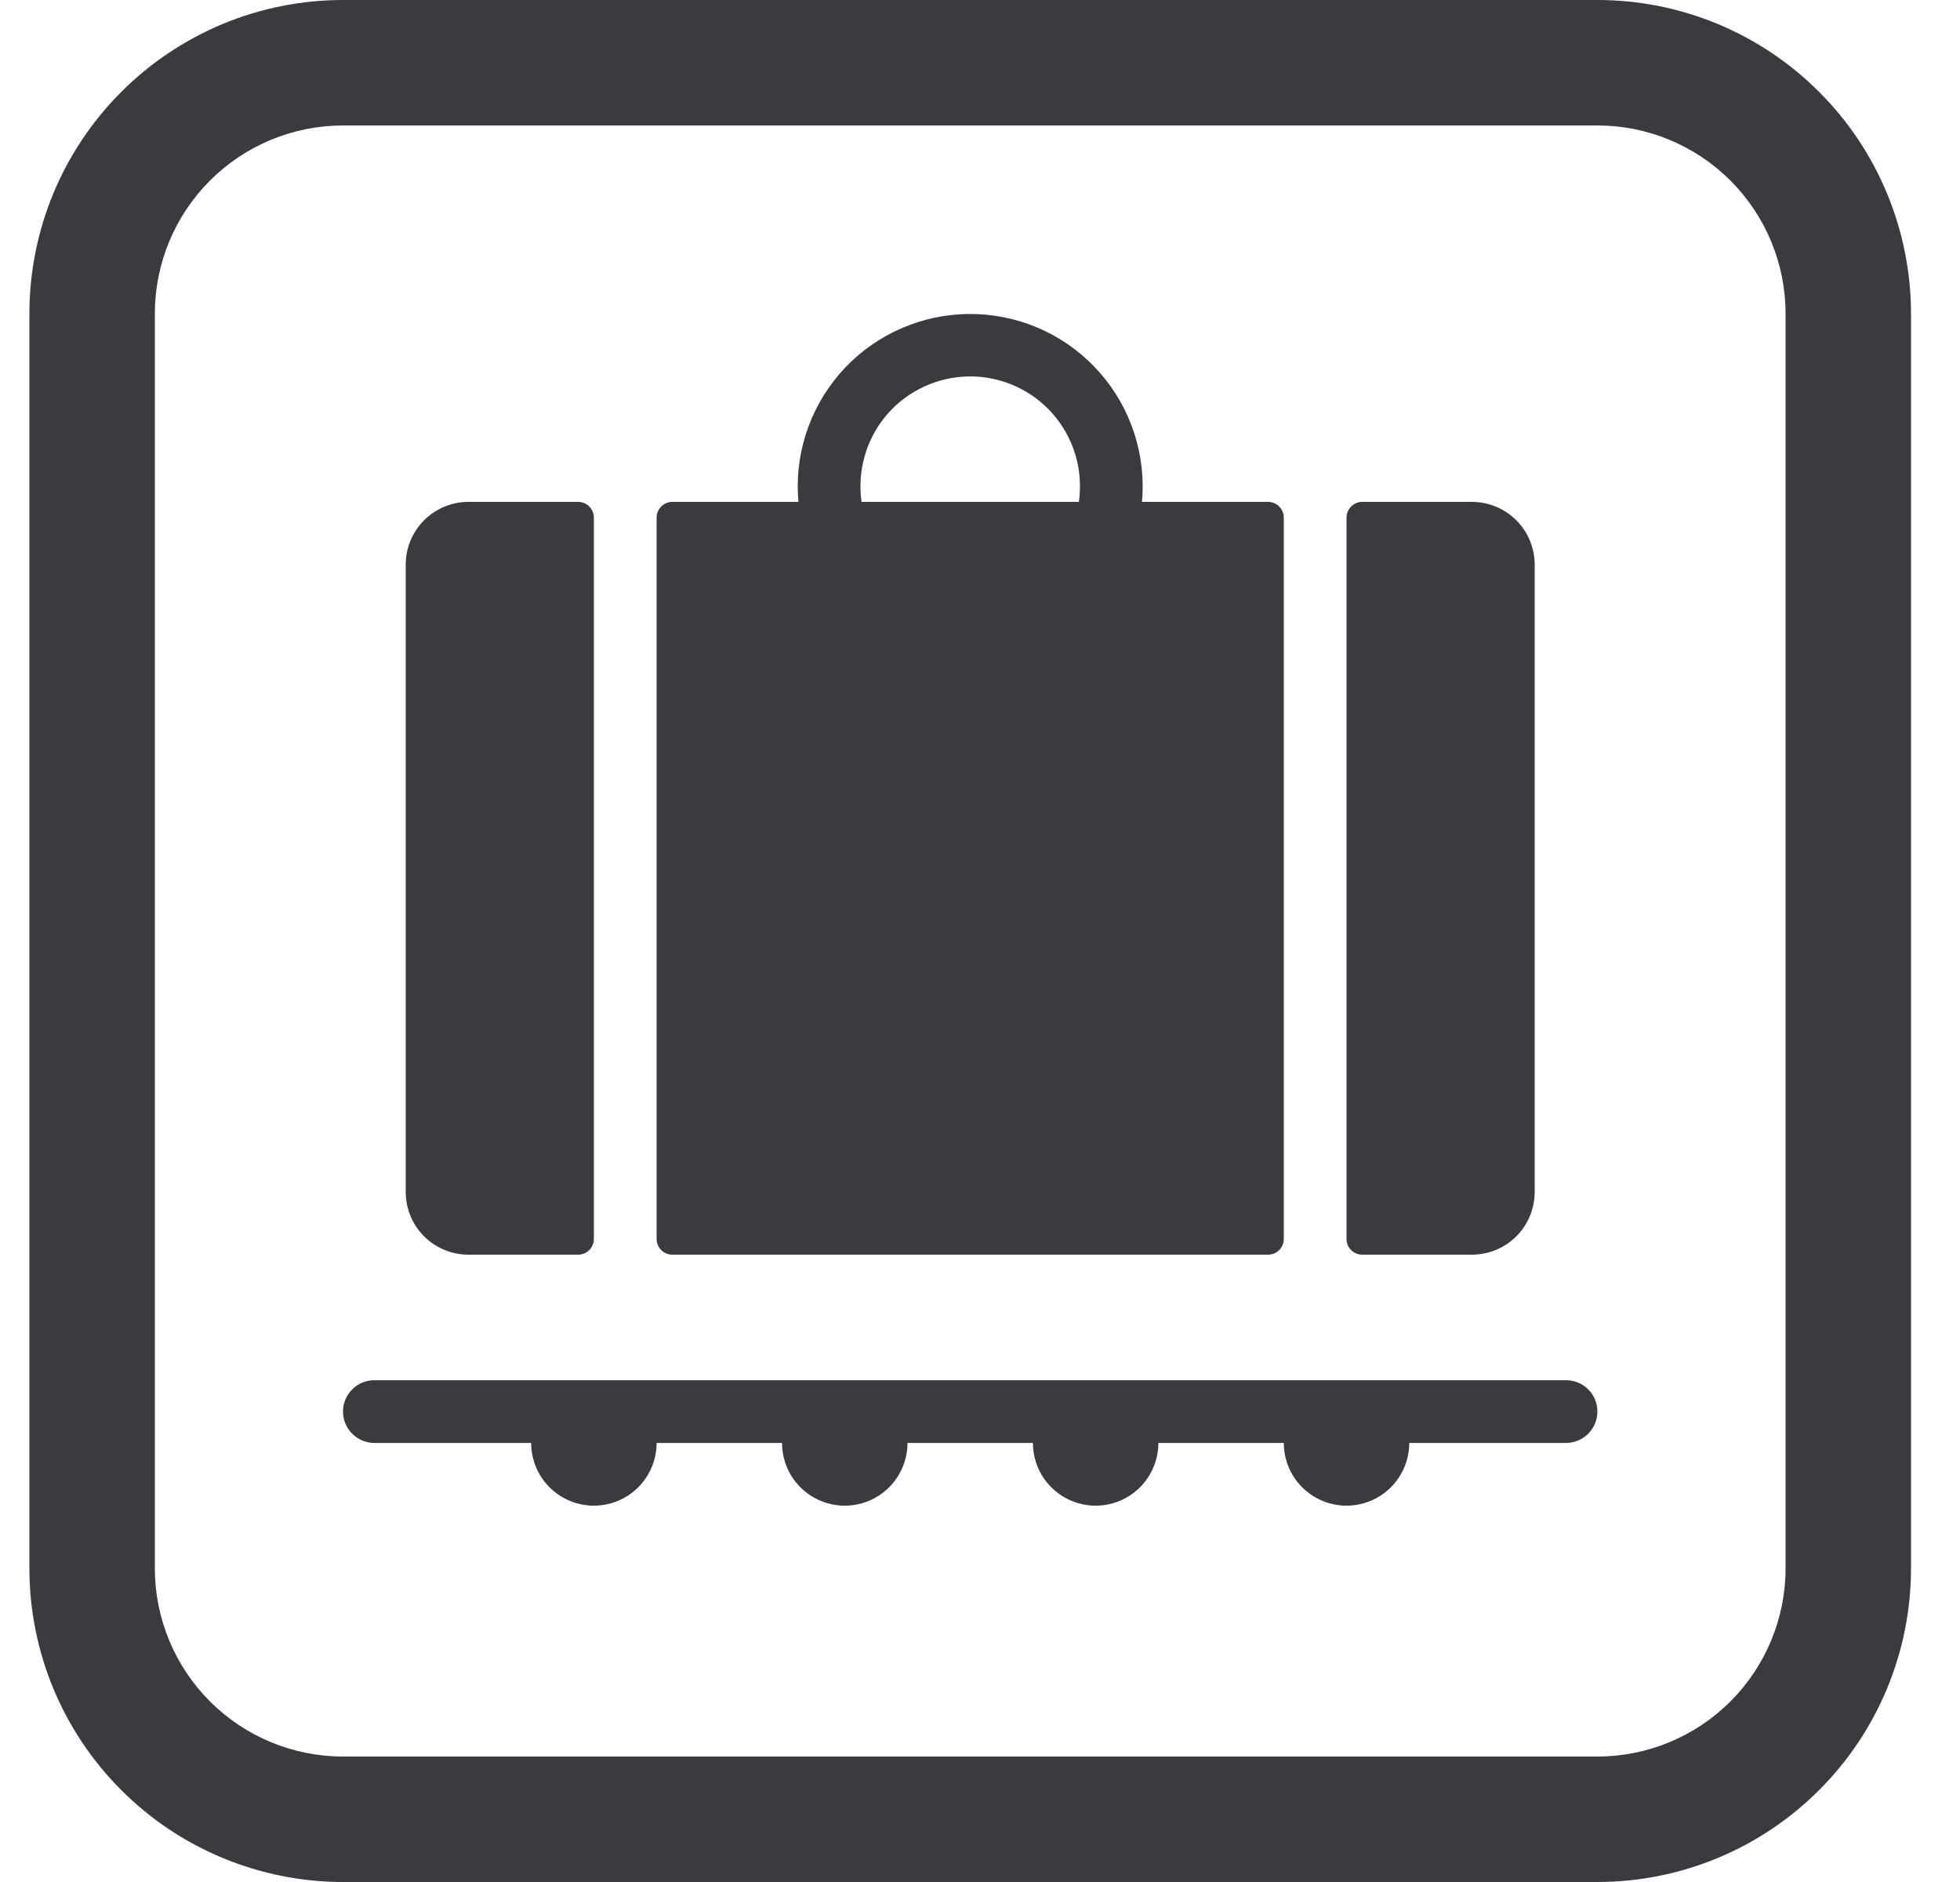
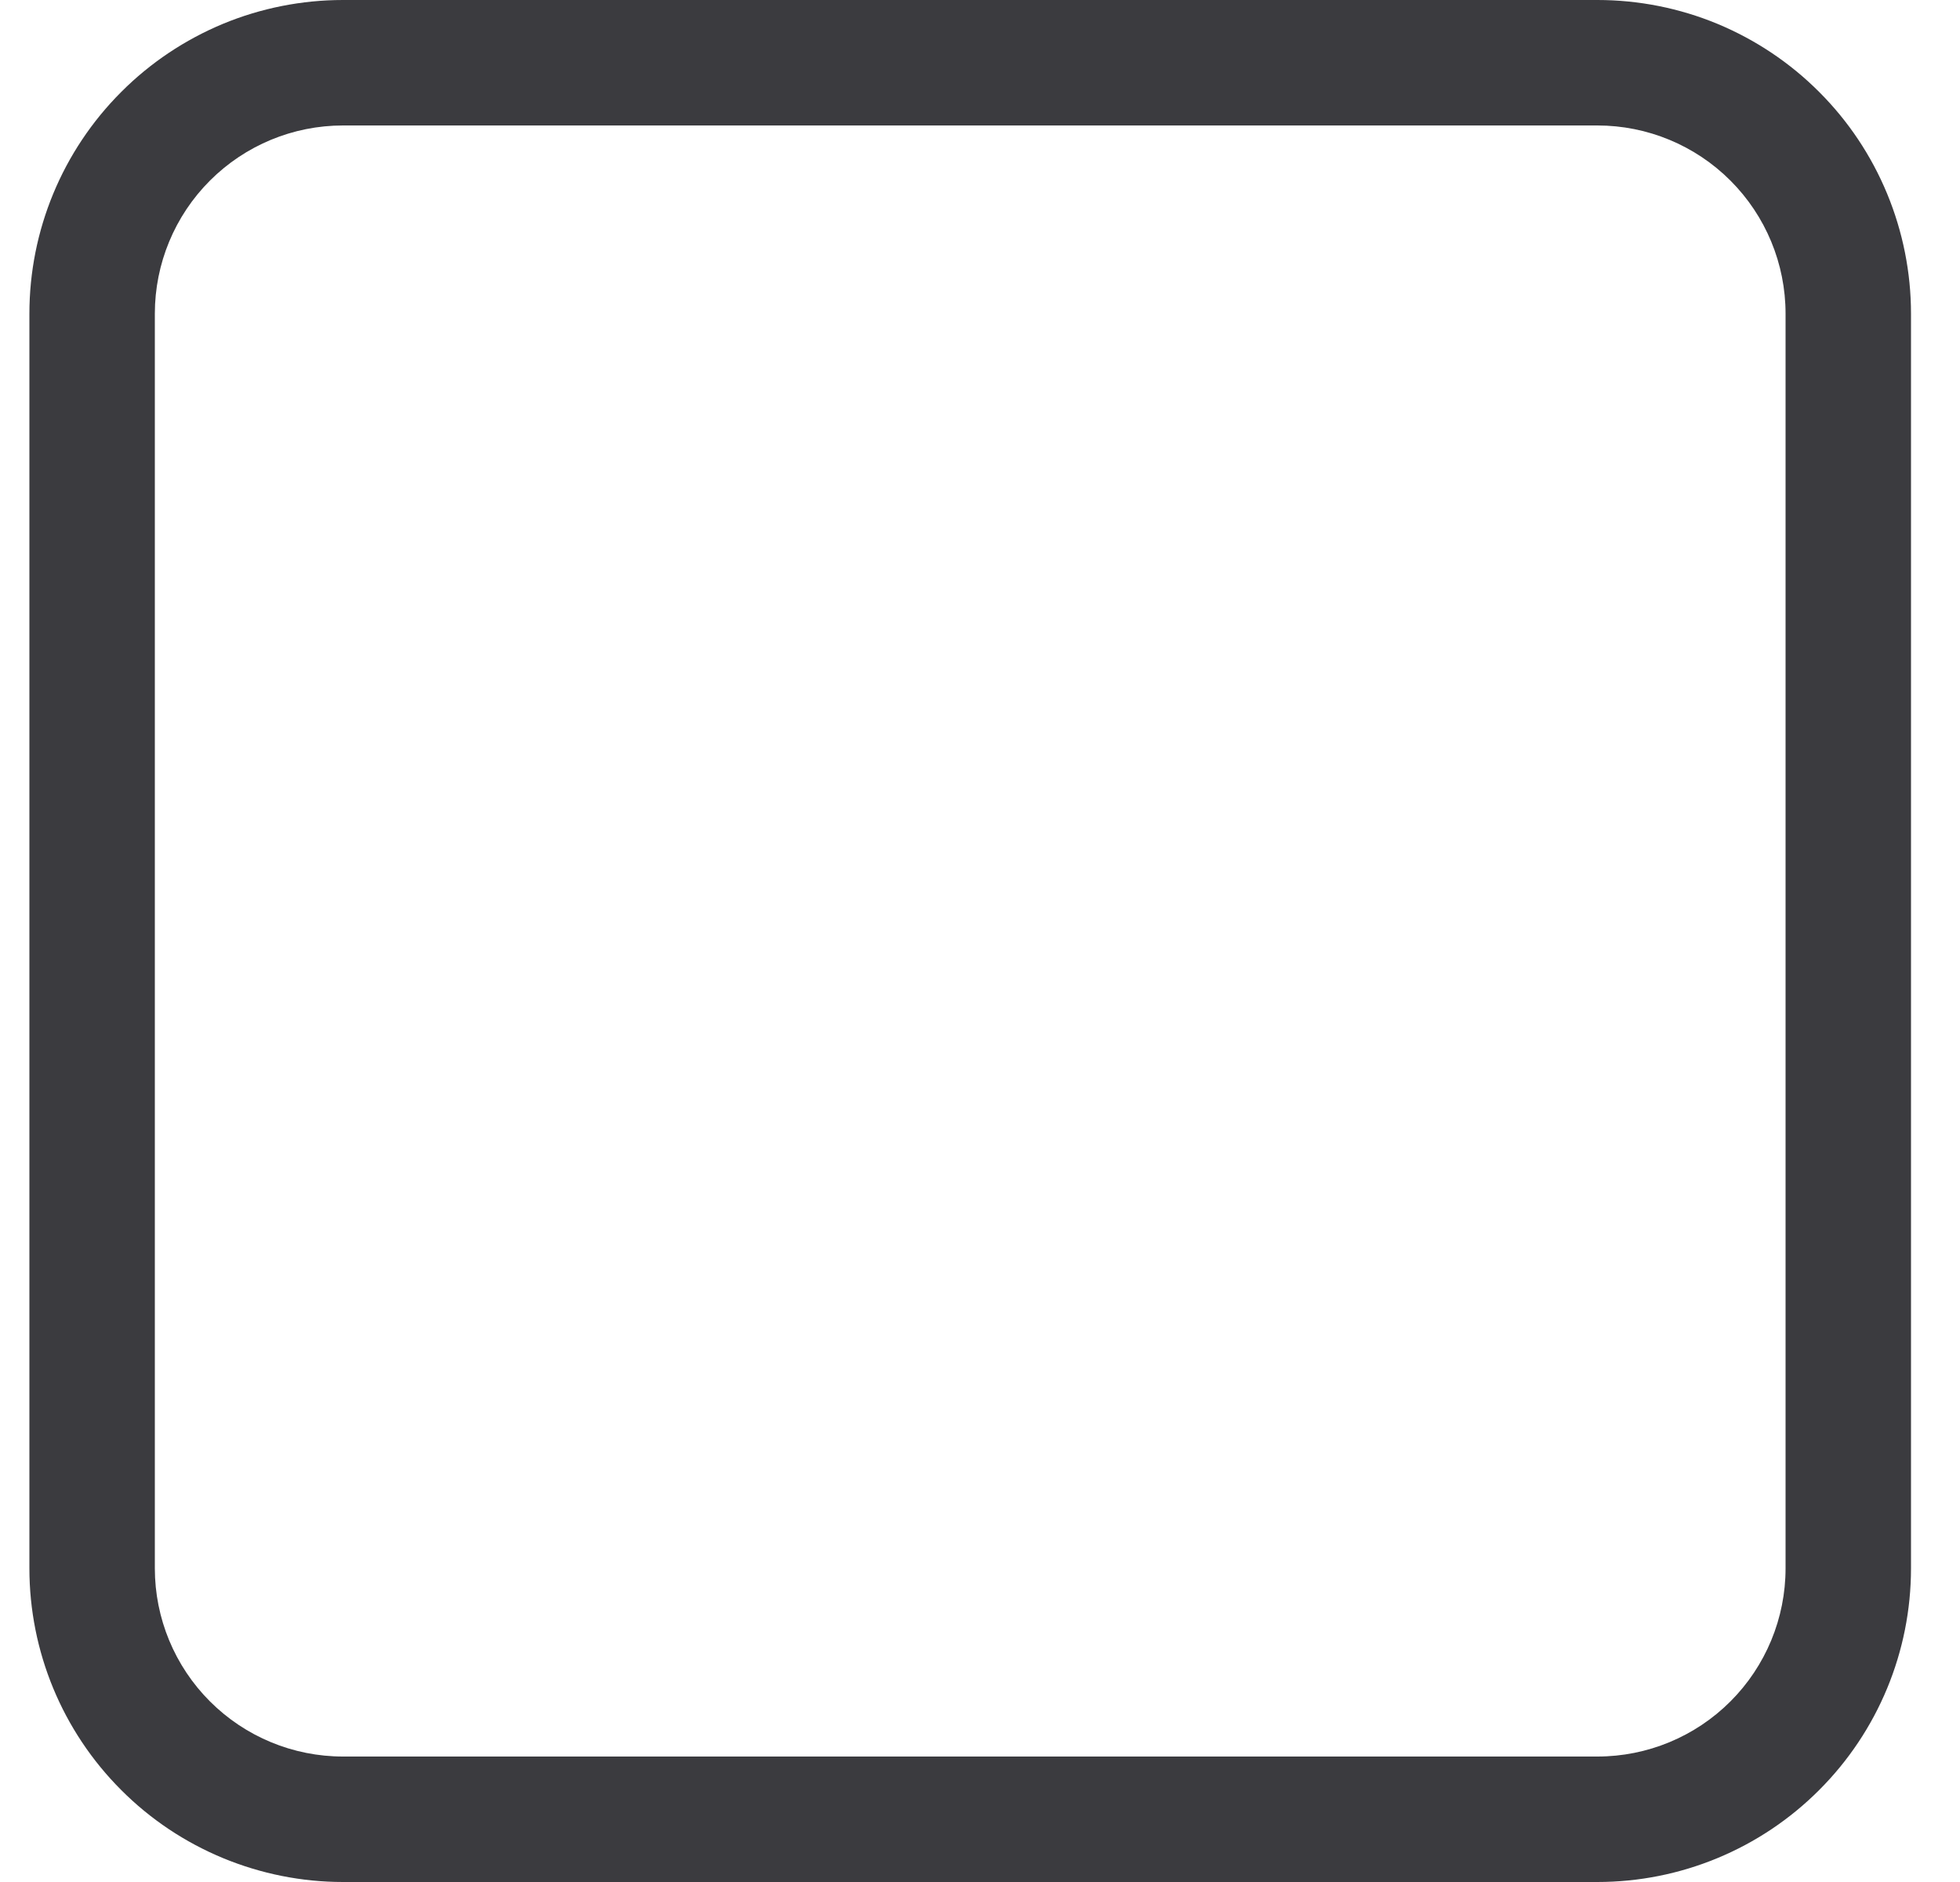
<svg xmlns="http://www.w3.org/2000/svg" width="25" height="24" viewBox="0 0 25 24" fill="none">
-   <path d="M10.175 6.2C10.175 6.268 10.178 6.335 10.184 6.4H8.575C8.522 6.4 8.471 6.422 8.434 6.459C8.396 6.497 8.375 6.547 8.375 6.6V15.8C8.375 15.911 8.465 16 8.575 16H16.175C16.228 16 16.279 15.979 16.316 15.942C16.354 15.904 16.375 15.854 16.375 15.8V6.6C16.375 6.547 16.354 6.497 16.316 6.459C16.279 6.422 16.228 6.4 16.175 6.4H14.566C14.593 6.105 14.559 5.806 14.467 5.524C14.376 5.241 14.227 4.98 14.032 4.757C13.837 4.533 13.598 4.351 13.33 4.222C13.063 4.093 12.772 4.02 12.475 4.006C12.178 3.993 11.882 4.039 11.604 4.144C11.326 4.248 11.071 4.407 10.856 4.612C10.642 4.817 10.47 5.064 10.353 5.337C10.236 5.61 10.175 5.903 10.175 6.2ZM13.775 6.2C13.775 6.268 13.77 6.335 13.761 6.4H10.989C10.962 6.21 10.974 6.016 11.025 5.831C11.075 5.645 11.164 5.472 11.284 5.322C11.405 5.172 11.555 5.049 11.726 4.96C11.896 4.871 12.083 4.818 12.275 4.804C12.467 4.79 12.659 4.816 12.841 4.88C13.022 4.944 13.188 5.044 13.329 5.175C13.47 5.307 13.582 5.465 13.659 5.642C13.736 5.818 13.775 6.008 13.775 6.2ZM5.175 7.2C5.175 6.988 5.259 6.785 5.409 6.635C5.559 6.485 5.763 6.4 5.975 6.4H7.375C7.428 6.4 7.479 6.422 7.516 6.459C7.554 6.497 7.575 6.547 7.575 6.6V15.8C7.575 15.854 7.554 15.904 7.516 15.942C7.479 15.979 7.428 16 7.375 16H5.975C5.763 16 5.559 15.916 5.409 15.766C5.259 15.616 5.175 15.413 5.175 15.2V7.2ZM17.375 16C17.322 16 17.271 15.979 17.234 15.942C17.196 15.904 17.175 15.854 17.175 15.8V6.6C17.175 6.547 17.196 6.497 17.234 6.459C17.271 6.422 17.322 6.4 17.375 6.4H18.775C18.987 6.4 19.191 6.485 19.341 6.635C19.491 6.785 19.575 6.988 19.575 7.2V15.2C19.575 15.413 19.491 15.616 19.341 15.766C19.191 15.916 18.987 16 18.775 16H17.375ZM19.975 17.601C20.081 17.601 20.183 17.643 20.258 17.718C20.333 17.793 20.375 17.894 20.375 18C20.375 18.107 20.333 18.208 20.258 18.283C20.183 18.358 20.081 18.401 19.975 18.401H17.975C17.975 18.613 17.891 18.816 17.741 18.966C17.591 19.116 17.387 19.201 17.175 19.201C16.963 19.201 16.759 19.116 16.609 18.966C16.459 18.816 16.375 18.613 16.375 18.401H14.775C14.775 18.613 14.691 18.816 14.541 18.966C14.391 19.116 14.187 19.201 13.975 19.201C13.763 19.201 13.559 19.116 13.409 18.966C13.259 18.816 13.175 18.613 13.175 18.401H11.575C11.575 18.613 11.491 18.816 11.341 18.966C11.191 19.116 10.987 19.201 10.775 19.201C10.563 19.201 10.359 19.116 10.209 18.966C10.059 18.816 9.975 18.613 9.975 18.401H8.375C8.375 18.613 8.291 18.816 8.141 18.966C7.991 19.116 7.787 19.201 7.575 19.201C7.363 19.201 7.159 19.116 7.009 18.966C6.859 18.816 6.775 18.613 6.775 18.401H4.775C4.669 18.401 4.567 18.358 4.492 18.283C4.417 18.208 4.375 18.107 4.375 18C4.375 17.894 4.417 17.793 4.492 17.718C4.567 17.643 4.669 17.601 4.775 17.601H19.975Z" fill="#3B3B3F" />
  <path d="M4.375 0C3.85 0 3.33 0.103 2.844 0.304C2.359 0.506 1.918 0.8 1.547 1.172C0.796 1.922 0.375 2.939 0.375 4V20C0.375 21.061 0.796 22.078 1.547 22.828C1.918 23.2 2.359 23.494 2.844 23.695C3.33 23.896 3.85 24 4.375 24H20.375C21.436 24 22.453 23.579 23.203 22.828C23.954 22.078 24.375 21.061 24.375 20V4C24.375 3.475 24.271 2.955 24.07 2.469C23.869 1.984 23.575 1.543 23.203 1.172C22.832 0.8 22.391 0.506 21.906 0.304C21.42 0.103 20.9 0 20.375 0H4.375ZM1.975 4C1.975 3.363 2.228 2.753 2.678 2.303C3.128 1.853 3.738 1.6 4.375 1.6H20.375C21.012 1.6 21.622 1.853 22.072 2.303C22.522 2.753 22.775 3.363 22.775 4V20C22.775 20.637 22.522 21.247 22.072 21.697C21.622 22.147 21.012 22.4 20.375 22.4H4.375C3.738 22.4 3.128 22.147 2.678 21.697C2.228 21.247 1.975 20.637 1.975 20V4Z" fill="#3B3B3F" />
</svg>